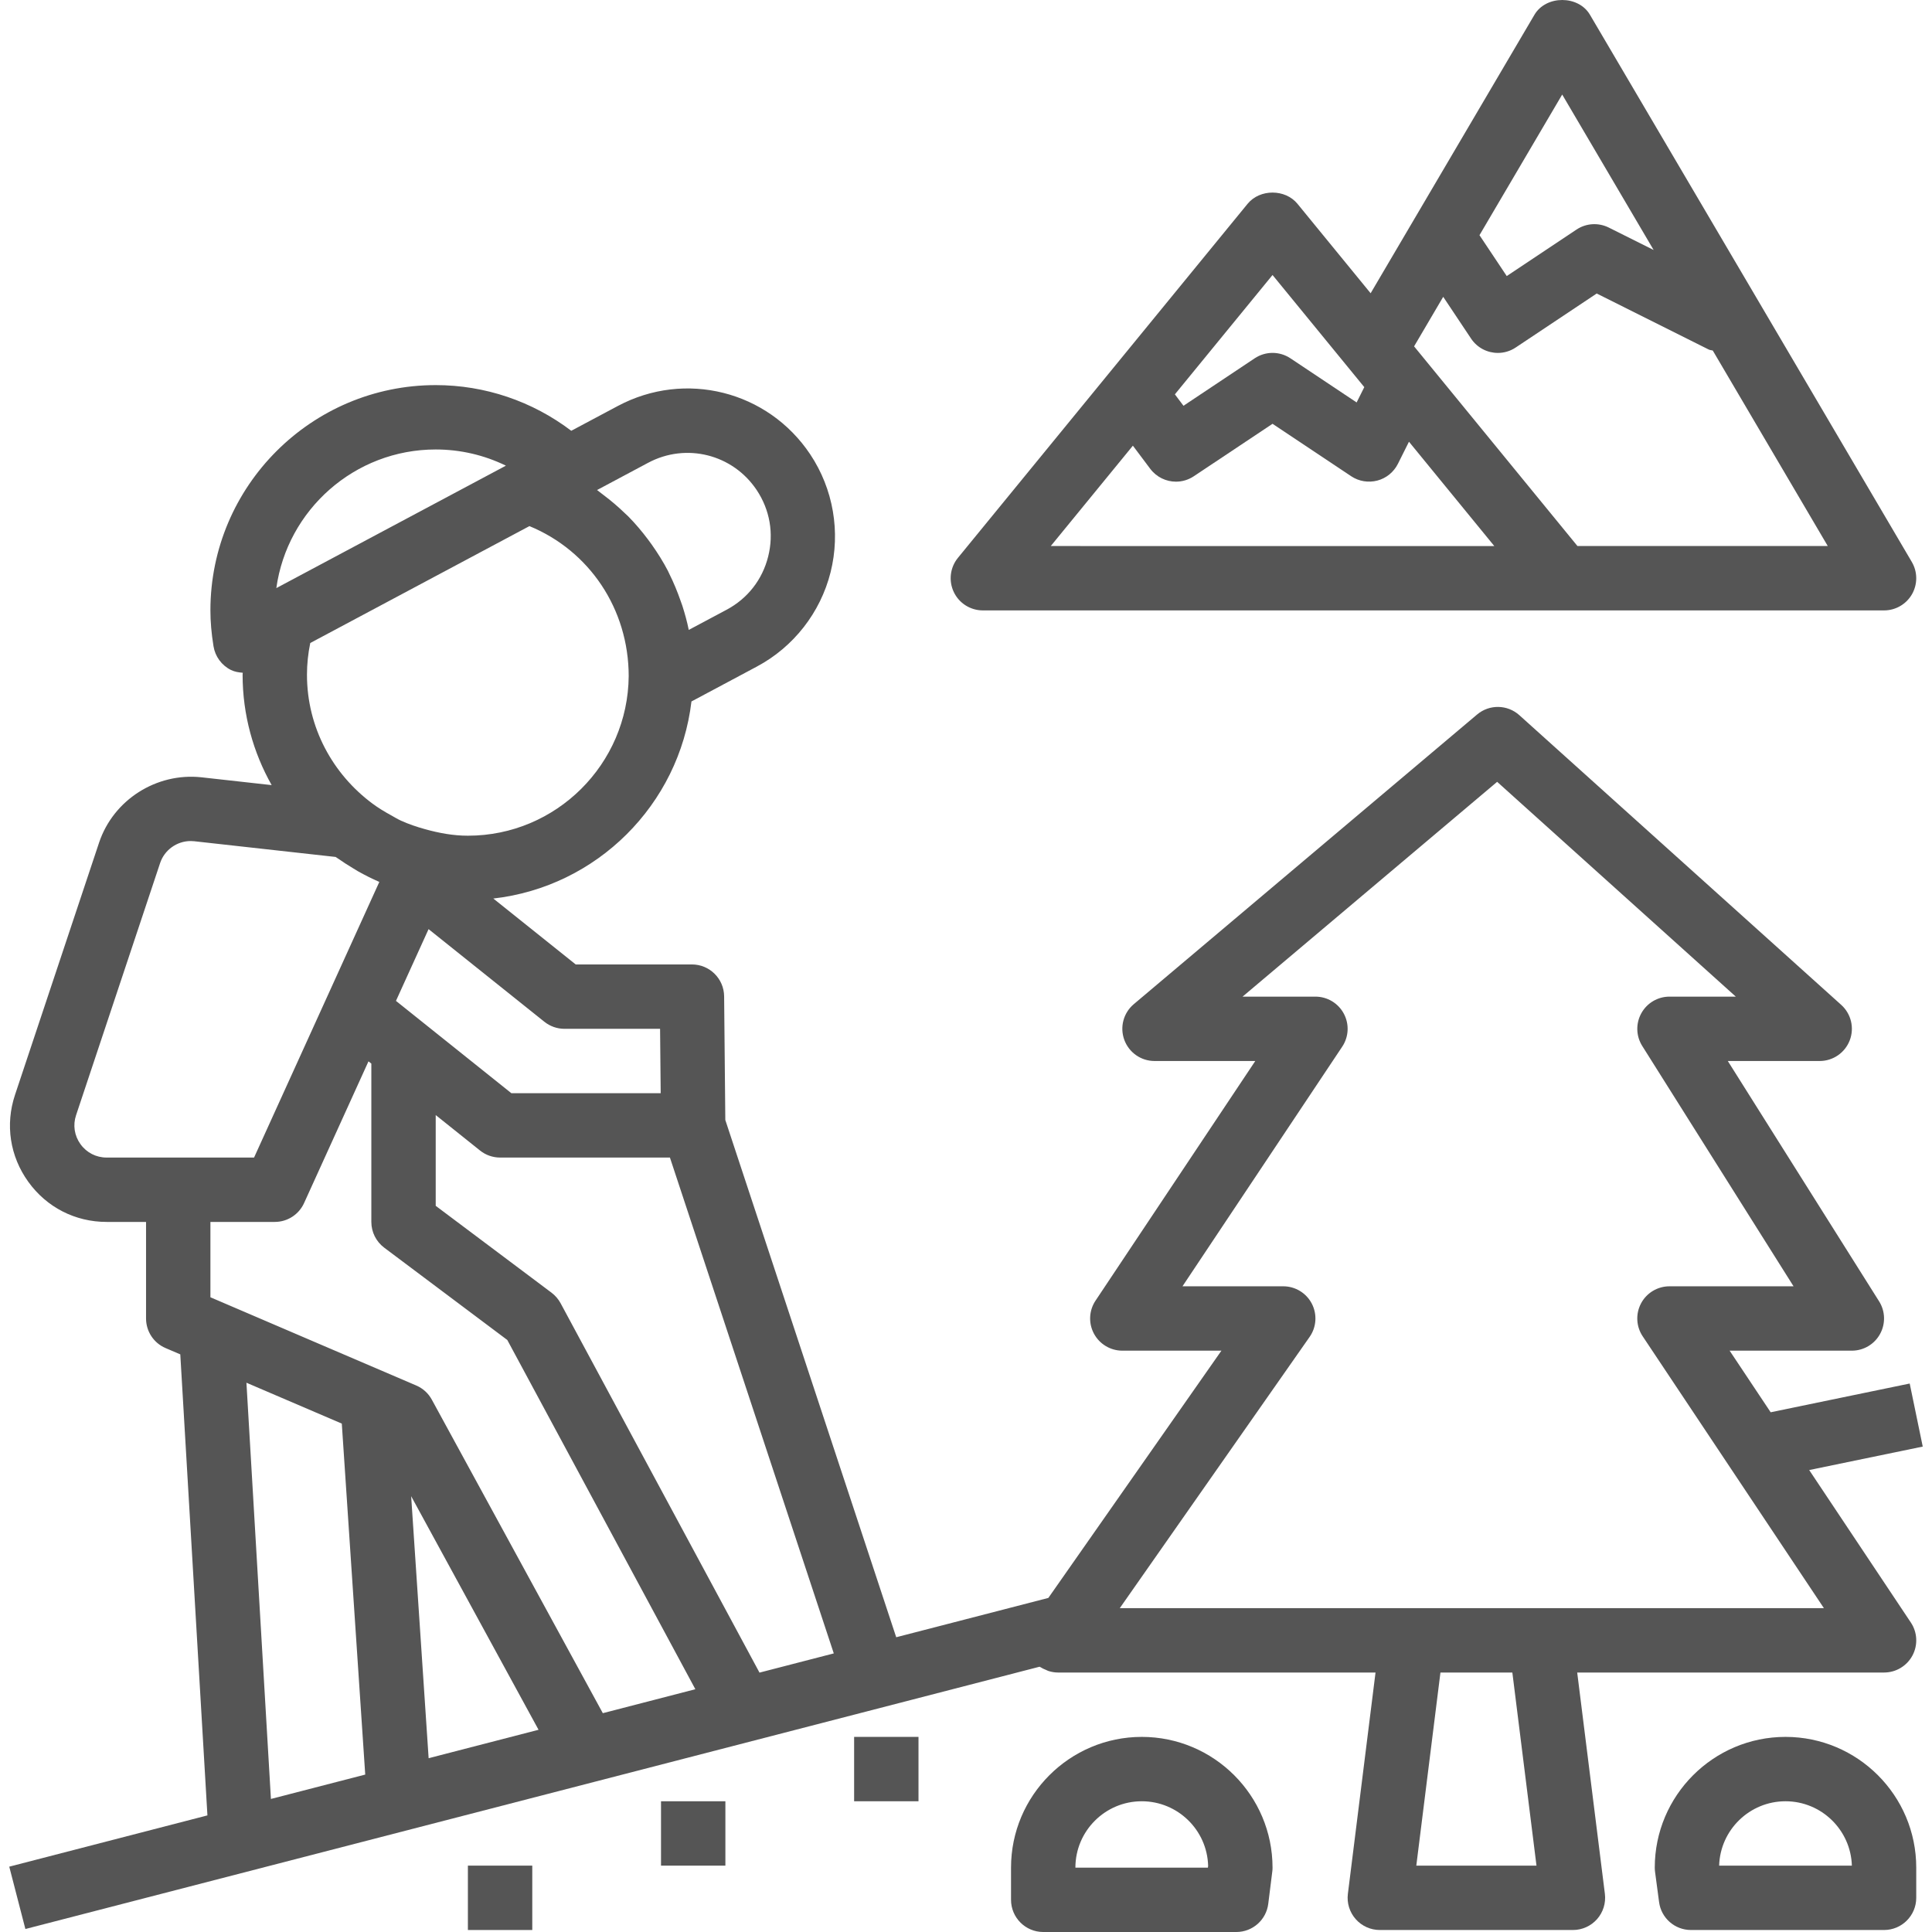
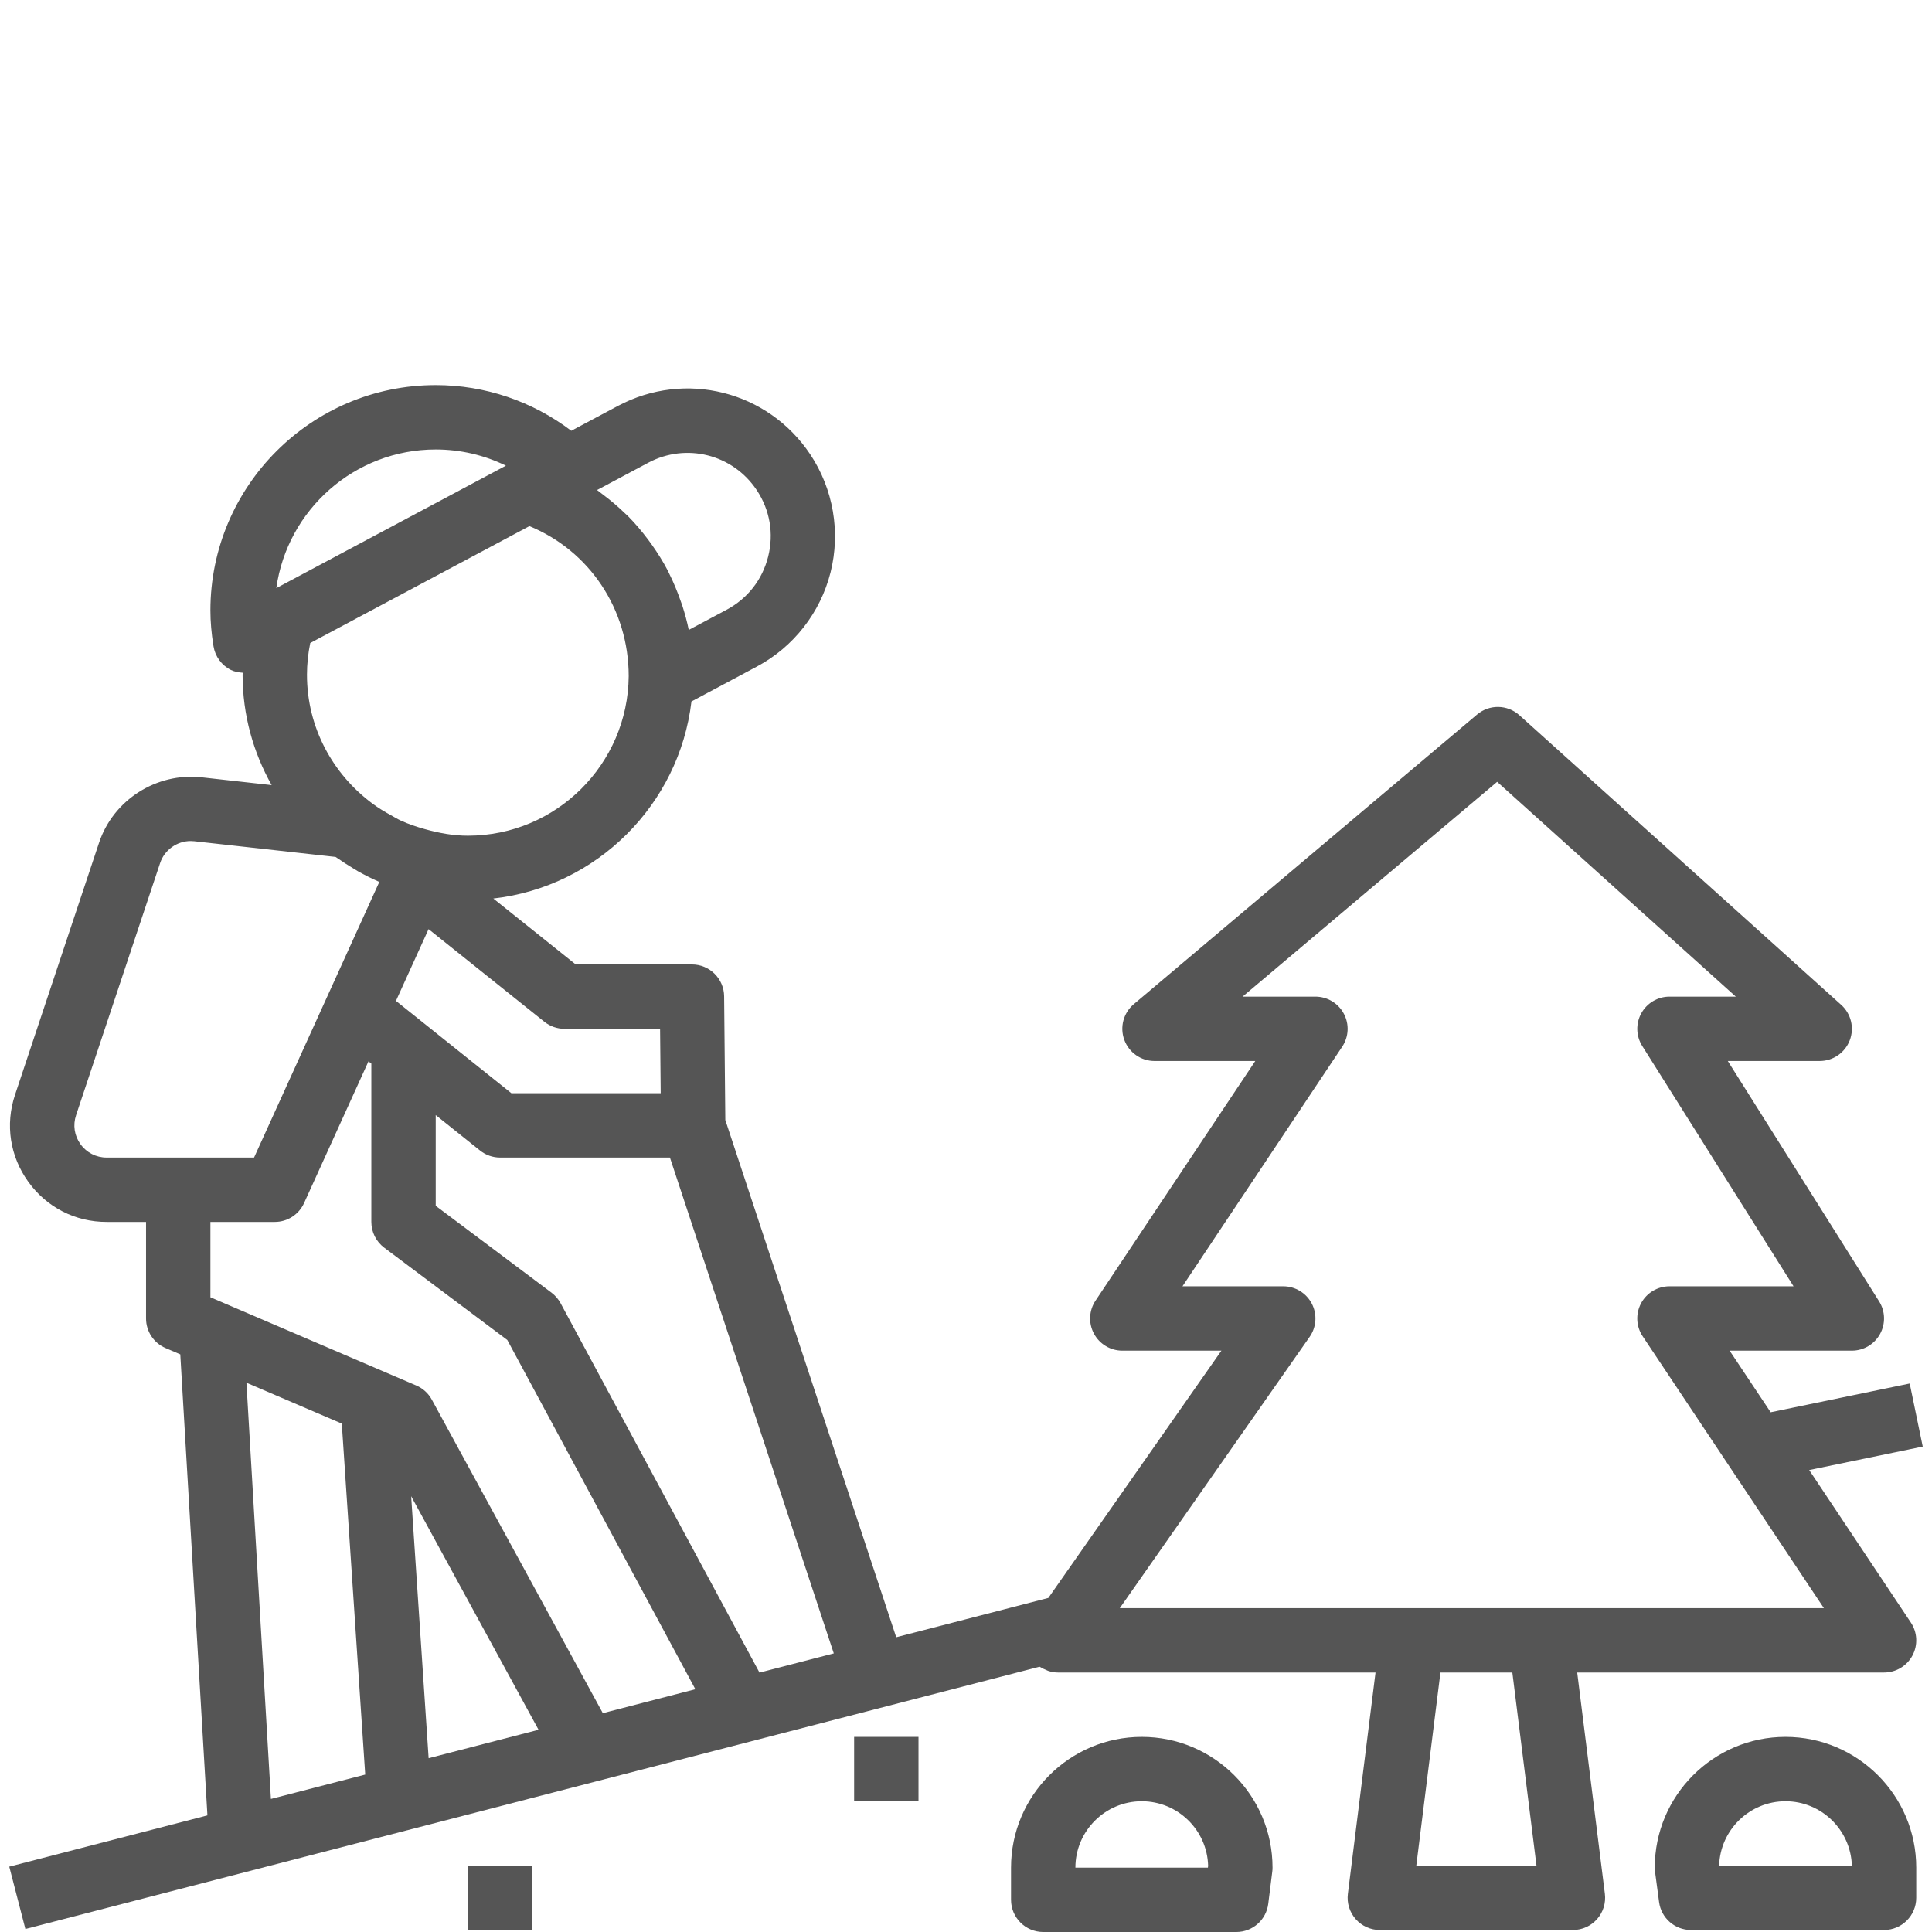
<svg xmlns="http://www.w3.org/2000/svg" version="1.1" id="Capa_1" x="0px" y="0px" viewBox="0 0 480.218 480.218" style="enable-background:new 0 0 480.218 480.218;" xml:space="preserve" width="512px" height="512px">
  <g>
    <g>
-       <path d="M475.197,139.674l-39.144-66.56L395.197,3.666c-2.872-4.888-10.912-4.888-13.792,0l-30,51l-10.72,18.224l-18.192-22.24    c-3.04-3.712-9.344-3.712-12.384,0l-72,88c-1.96,2.392-2.36,5.696-1.04,8.496c1.32,2.8,4.144,4.576,7.232,4.576h144h80    c2.872,0,5.52-1.536,6.944-4.024C476.669,145.202,476.653,142.146,475.197,139.674z M388.301,23.498l22.728,38.64l-11.152-5.576    c-2.576-1.28-5.632-1.096-8.016,0.496l-17.344,11.56l-6.776-10.16L388.301,23.498z M316.301,68.354l22.808,27.872l-1.904,3.808    l-16.464-10.976c-2.688-1.792-6.184-1.792-8.872,0l-17.704,11.8l-2.136-2.84L316.301,68.354z M261.181,135.722l20.408-24.944    l4.312,5.744c1.568,2.088,3.968,3.2,6.4,3.2c1.528,0,3.072-0.44,4.432-1.344l19.568-13.04l19.56,13.04    c1.912,1.272,4.264,1.648,6.496,1.072c2.216-0.584,4.072-2.104,5.104-4.152l2.752-5.504l21.208,25.928H261.181z M392.093,135.722    L351.485,86.09l7.24-12.312l6.92,10.376c1.544,2.32,4.08,3.568,6.664,3.568c1.52,0,3.064-0.432,4.432-1.344l20.136-13.424    l27.848,13.928c0.32,0.16,0.68,0.144,1.008,0.256l28.576,48.584H392.093z" fill="#555555" />
-     </g>
+       </g>
  </g>
  <g>
    <g>
      <path d="M283.805,431.722c-17.92,0-32.504,14.576-32.504,32.496v8c0,4.416,3.584,8,8,8h48c4.032,0,7.44-3,7.936-7.008l1-8    c0.048-0.32,0.064-0.656,0.064-0.992C316.301,446.298,301.725,431.722,283.805,431.722z M300.237,464.218h-32.936    c0-9.096,7.4-16.496,16.496-16.496c8.952,0,16.256,7.16,16.496,16.048L300.237,464.218z" fill="#555555" />
    </g>
  </g>
  <g>
    <g>
      <path d="M443.805,431.722c-17.92,0-32.496,14.576-32.496,32.496c0,0.352,0.024,0.704,0.072,1.056l1,7.504    c0.52,3.976,3.912,6.944,7.92,6.944h48c4.416,0,8-3.584,8-8v-7.504C476.301,446.298,461.725,431.722,443.805,431.722z     M427.309,463.722c0.264-8.864,7.56-16,16.496-16c8.936,0,16.224,7.136,16.496,16H427.309z" fill="#555555" />
    </g>
  </g>
  <g>
    <g>
      <rect x="116.301" y="463.722" width="16" height="16" fill="#555555" />
    </g>
  </g>
  <g>
    <g>
-       <rect x="164.301" y="447.722" width="16" height="16" fill="#555555" />
-     </g>
+       </g>
  </g>
  <g>
    <g>
      <rect x="212.301" y="431.722" width="16" height="16" fill="#555555" />
    </g>
  </g>
  <g>
    <g>
      <path d="M449.693,365.394l28.224-5.832l-3.24-15.672l-34.56,7.144l-10.2-15.312h30.384c2.912,0,5.592-1.584,7-4.136    c1.408-2.552,1.32-5.664-0.232-8.128l-37.608-59.736h22.84c3.312,0,6.28-2.04,7.472-5.136c1.184-3.096,0.344-6.6-2.12-8.816    l-80-72c-2.968-2.672-7.456-2.752-10.512-0.168l-85.336,72c-2.568,2.168-3.504,5.704-2.352,8.856    c1.16,3.168,4.16,5.264,7.512,5.264h25.048l-39.704,59.56c-1.64,2.456-1.792,5.608-0.4,8.208c1.4,2.608,4.112,4.232,7.056,4.232    h24.632l-43.016,61.456l-20.544,5.312l-17.272,4.464l-42.48-128.568l-0.296-30.744c-0.04-4.384-3.616-7.92-8-7.92h-28.888    l-20.48-16.384c25.728-2.912,46.2-23.304,49.248-48.984l16.256-8.672c9.12-4.864,15.8-13.408,18.32-23.432    c2.52-10.024,0.68-20.712-5.056-29.32c-10.528-15.776-31.08-20.944-47.816-12.024l-11.576,6.168    c-9.688-7.344-21.448-11.352-33.696-11.352c-30.88,0-56,25.12-56,56c0,2.776,0.248,5.68,0.768,8.904    c0.408,2.552,2.024,4.752,4.336,5.904c0.928,0.456,1.936,0.608,2.936,0.688c-0.008,0.168-0.04,0.336-0.04,0.504    c0,9.96,2.648,19.312,7.224,27.424l-17.48-1.944c-11.144-1.2-21.864,5.592-25.424,16.256L3.733,272.13    c-2.472,7.408-1.264,15.288,3.304,21.624c4.56,6.336,11.656,9.968,19.464,9.968h9.8v24c0,3.2,1.904,6.096,4.848,7.352l3.664,1.568    l6.744,114.592L2.301,463.978l4.008,15.496l252.08-65.192c0.064,0.048,0.144,0.064,0.216,0.104    c0.44,0.288,0.912,0.496,1.392,0.688c0.232,0.096,0.432,0.224,0.672,0.288c0.736,0.224,1.504,0.36,2.296,0.36h78.936    l-6.872,55.008c-0.288,2.28,0.424,4.568,1.944,6.288c1.512,1.72,3.704,2.704,5.992,2.704h48c2.296,0,4.48-0.984,6-2.704    c1.52-1.72,2.224-4.008,1.944-6.288l-6.88-55.008h76.272c2.952,0,5.664-1.624,7.056-4.224c1.392-2.6,1.24-5.76-0.4-8.208    L449.693,365.394z M135.301,253.962c1.424,1.144,3.184,1.76,5,1.76h23.768l0.152,16h-37.12l-28.68-22.944l8.104-17.832    L135.301,253.962z M161.109,115.026c9.448-5.032,21.032-2.12,26.976,6.784c3.28,4.928,4.296,10.8,2.848,16.536    c-1.44,5.736-5.112,10.432-10.336,13.216l-9.4,5.008c-0.408-2.048-0.968-4.04-1.592-6.008c-0.136-0.416-0.296-0.824-0.44-1.232    c-0.792-2.28-1.712-4.504-2.776-6.648c-0.136-0.264-0.24-0.544-0.376-0.8c-1.176-2.256-2.528-4.408-3.992-6.48    c-0.312-0.44-0.624-0.872-0.944-1.296c-1.52-2.024-3.152-3.96-4.936-5.768c-0.24-0.24-0.496-0.456-0.736-0.688    c-1.712-1.664-3.536-3.216-5.456-4.656c-0.328-0.248-0.632-0.504-0.968-0.744c-0.2-0.144-0.376-0.304-0.576-0.448L161.109,115.026    z M131.597,130.77c14.88,6.128,24.664,20.584,24.672,37.296c-0.192,21.888-18.032,39.656-39.968,39.656    c-3.704,0-7.224-0.672-10.632-1.616c-2.08-0.576-4.112-1.256-6.048-2.144c-0.848-0.392-1.64-0.888-2.456-1.336    c-1.592-0.872-3.152-1.816-4.624-2.912c-9.8-7.296-16.24-18.864-16.24-31.992c0-2.624,0.272-5.264,0.816-7.896l50.952-27.176    L131.597,130.77z M108.301,111.722c6.112,0,12.056,1.392,17.448,4.024l-22.04,11.752l-35.024,18.68    C71.389,126.738,88.125,111.722,108.301,111.722z M44.301,287.722h-17.8c-2.6,0-4.968-1.208-6.496-3.328    c-1.52-2.112-1.92-4.736-1.096-7.2l20.888-62.672c1.088-3.28,4.2-5.472,7.6-5.472c0.288,0,0.584,0.016,0.872,0.048l35.136,3.904    c0.2,0.144,0.416,0.256,0.616,0.4c1.208,0.856,2.464,1.648,3.736,2.416c0.416,0.248,0.816,0.512,1.232,0.752    c1.72,0.96,3.48,1.856,5.296,2.64l-31.136,68.512H44.301z M83.997,442.842l-16.656,4.304L61.253,343.69l23.704,10.16l5.824,87.24    L83.997,442.842z M106.541,437.018l-4.344-65.12l31.664,58.056L106.541,437.018z M149.837,425.826l-42.504-77.928    c-0.856-1.576-2.224-2.816-3.872-3.52l-24.536-10.512l-23.264-9.976c-0.008,0-0.008,0-0.016-0.008l-3.344-1.432v-18.728h16    c3.136,0,5.984-1.832,7.28-4.688l16.008-35.224l0.712,0.56v39.352c0,2.52,1.184,4.888,3.2,6.4l30.592,22.944l46.744,86.808    L149.837,425.826z M188.781,415.746l-49.44-91.816c-0.552-1.016-1.32-1.912-2.24-2.608l-28.8-21.6v-22.56l11,8.8    c1.424,1.144,3.184,1.76,5,1.76h42.216l40.728,123.248L188.781,415.746z M352.037,463.722l6-48h17.872l6,48H352.037z     M382.965,399.722h-32h-72.632l47.184-67.416c1.712-2.44,1.92-5.632,0.544-8.28c-1.376-2.64-4.104-4.304-7.096-4.304h-25.048    l39.704-59.56c1.64-2.456,1.792-5.608,0.4-8.208c-1.392-2.608-4.104-4.232-7.056-4.232h-18.112l63.28-53.392l59.32,53.392h-16.488    c-2.912,0-5.592,1.584-7,4.136c-1.408,2.552-1.32,5.664,0.232,8.128l37.608,59.736h-30.84c-2.952,0-5.664,1.624-7.056,4.224    c-1.392,2.6-1.24,5.76,0.4,8.208l45.04,67.568H382.965z" fill="#555555" />
    </g>
  </g>
  <g>
</g>
  <g>
</g>
  <g>
</g>
  <g>
</g>
  <g>
</g>
  <g>
</g>
  <g>
</g>
  <g>
</g>
  <g>
</g>
  <g>
</g>
  <g>
</g>
  <g>
</g>
  <g>
</g>
  <g>
</g>
  <g>
</g>
</svg>